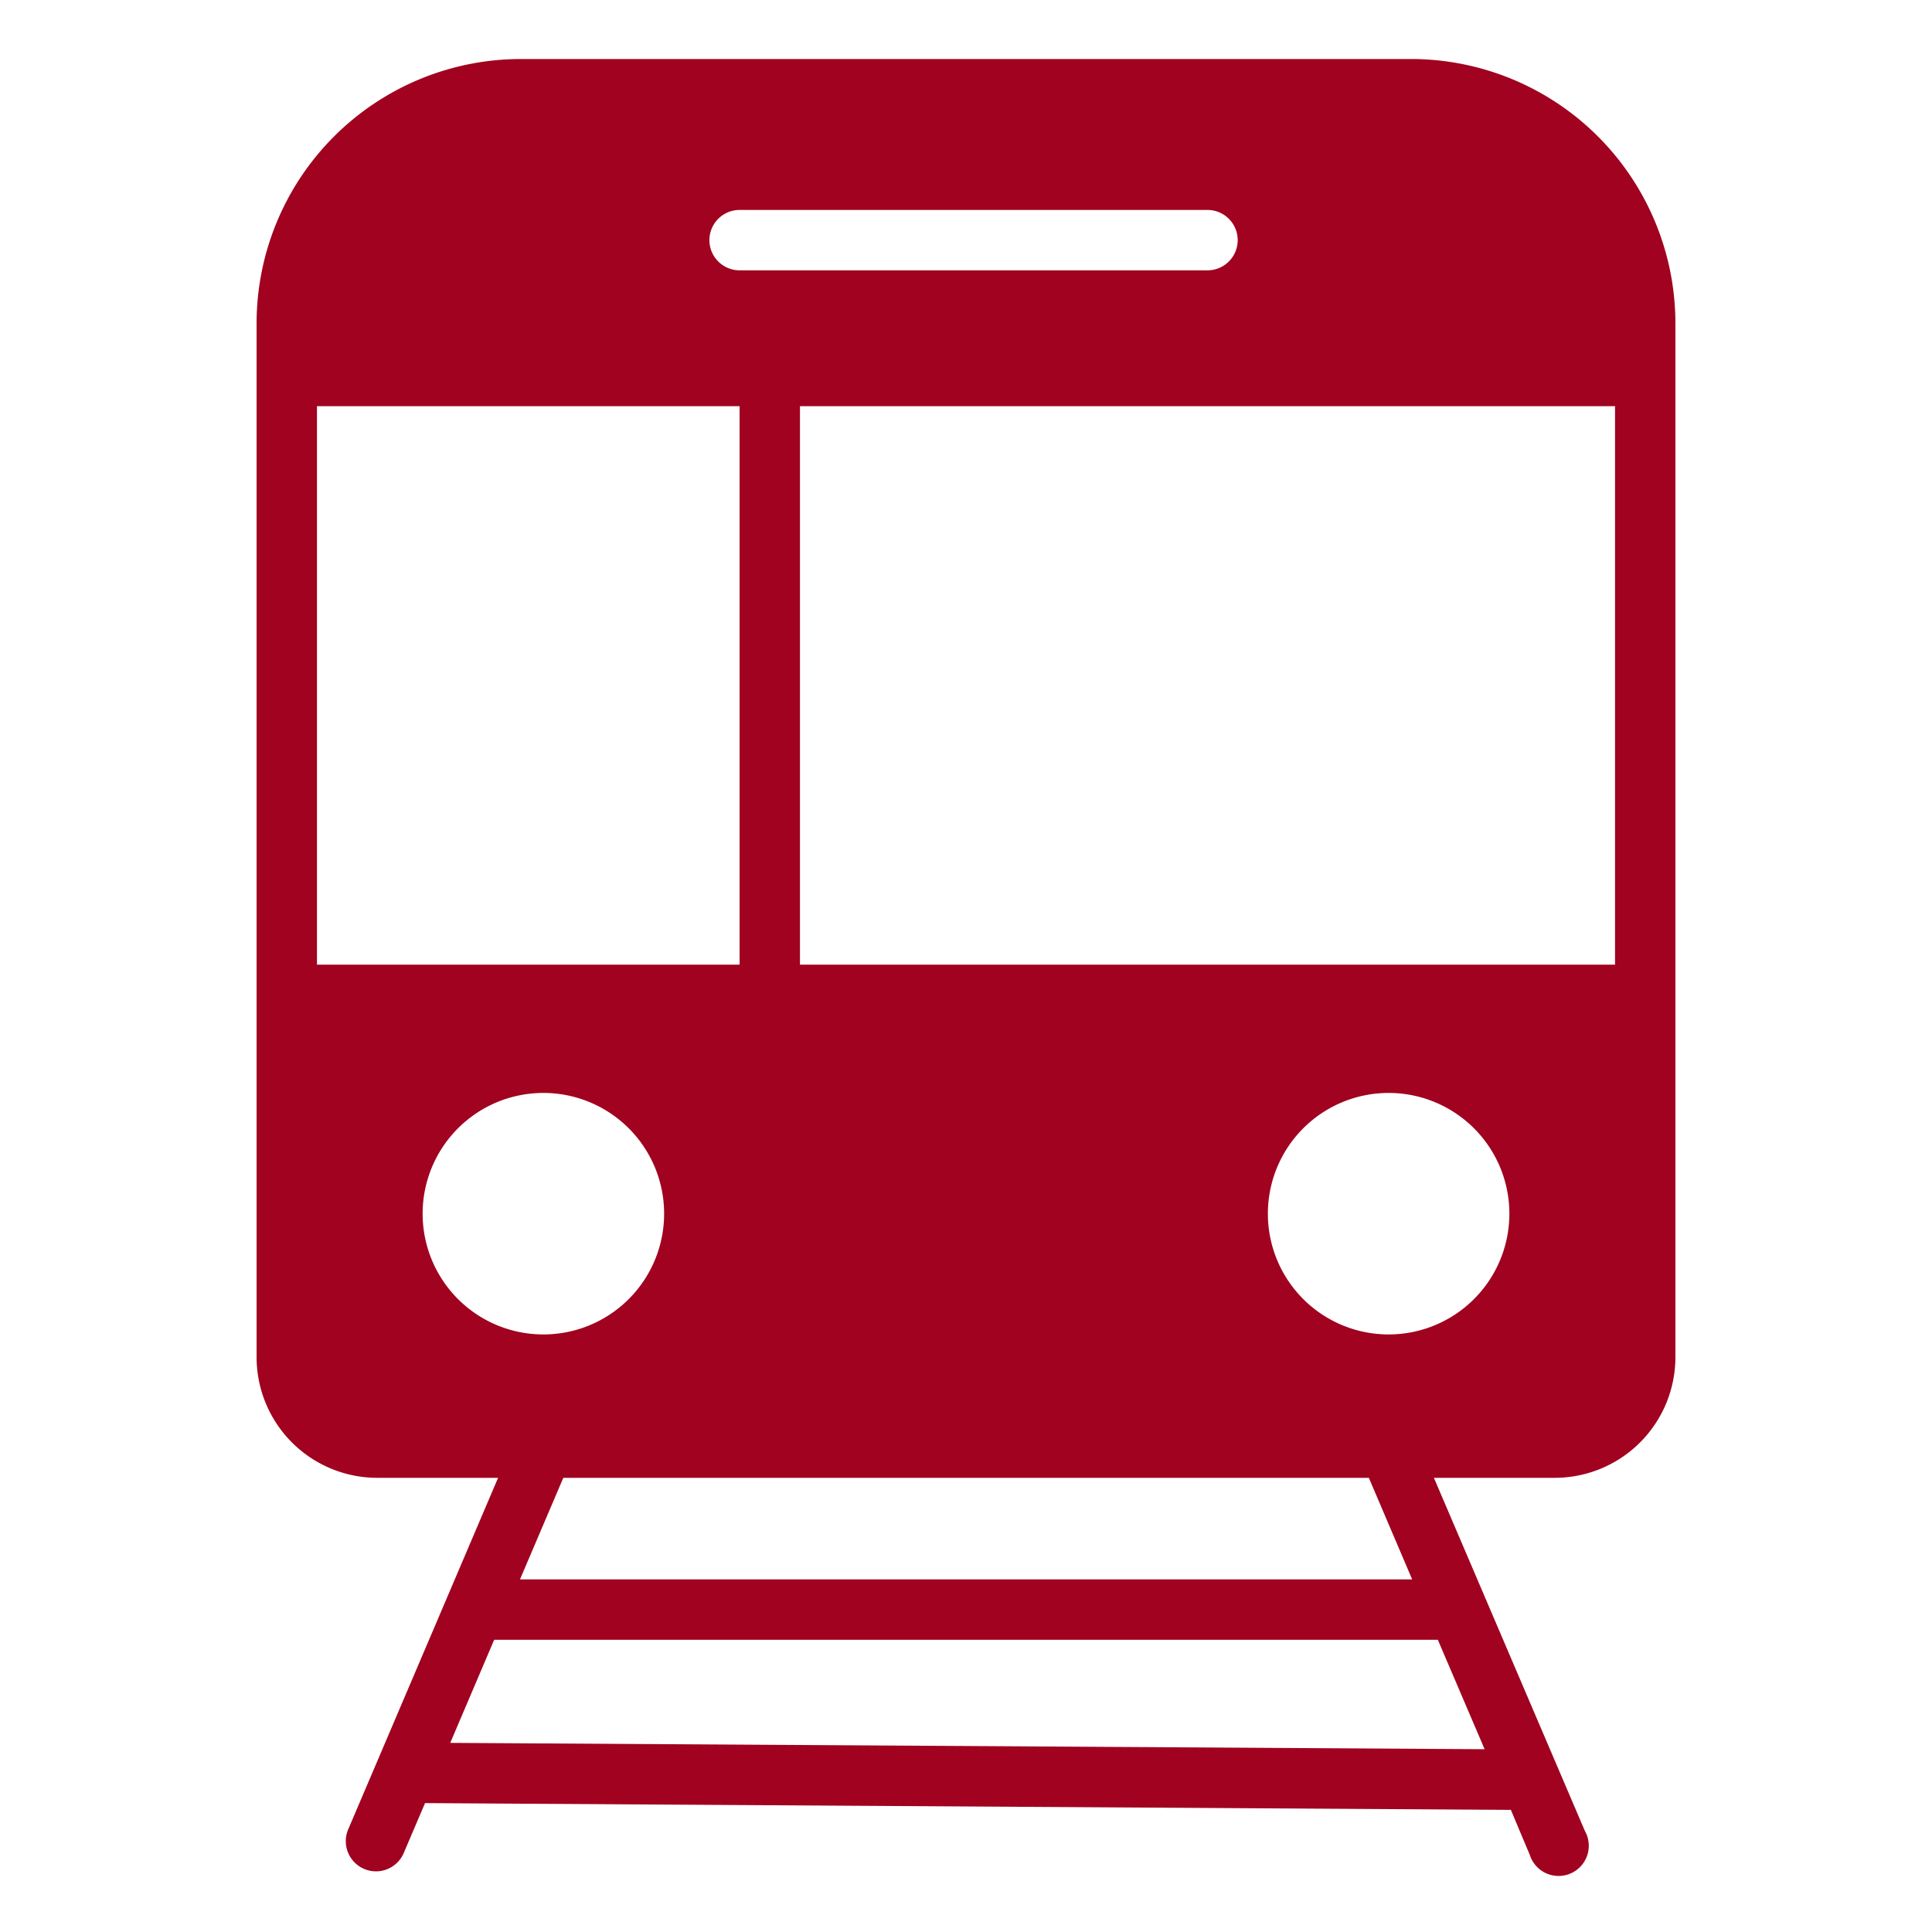
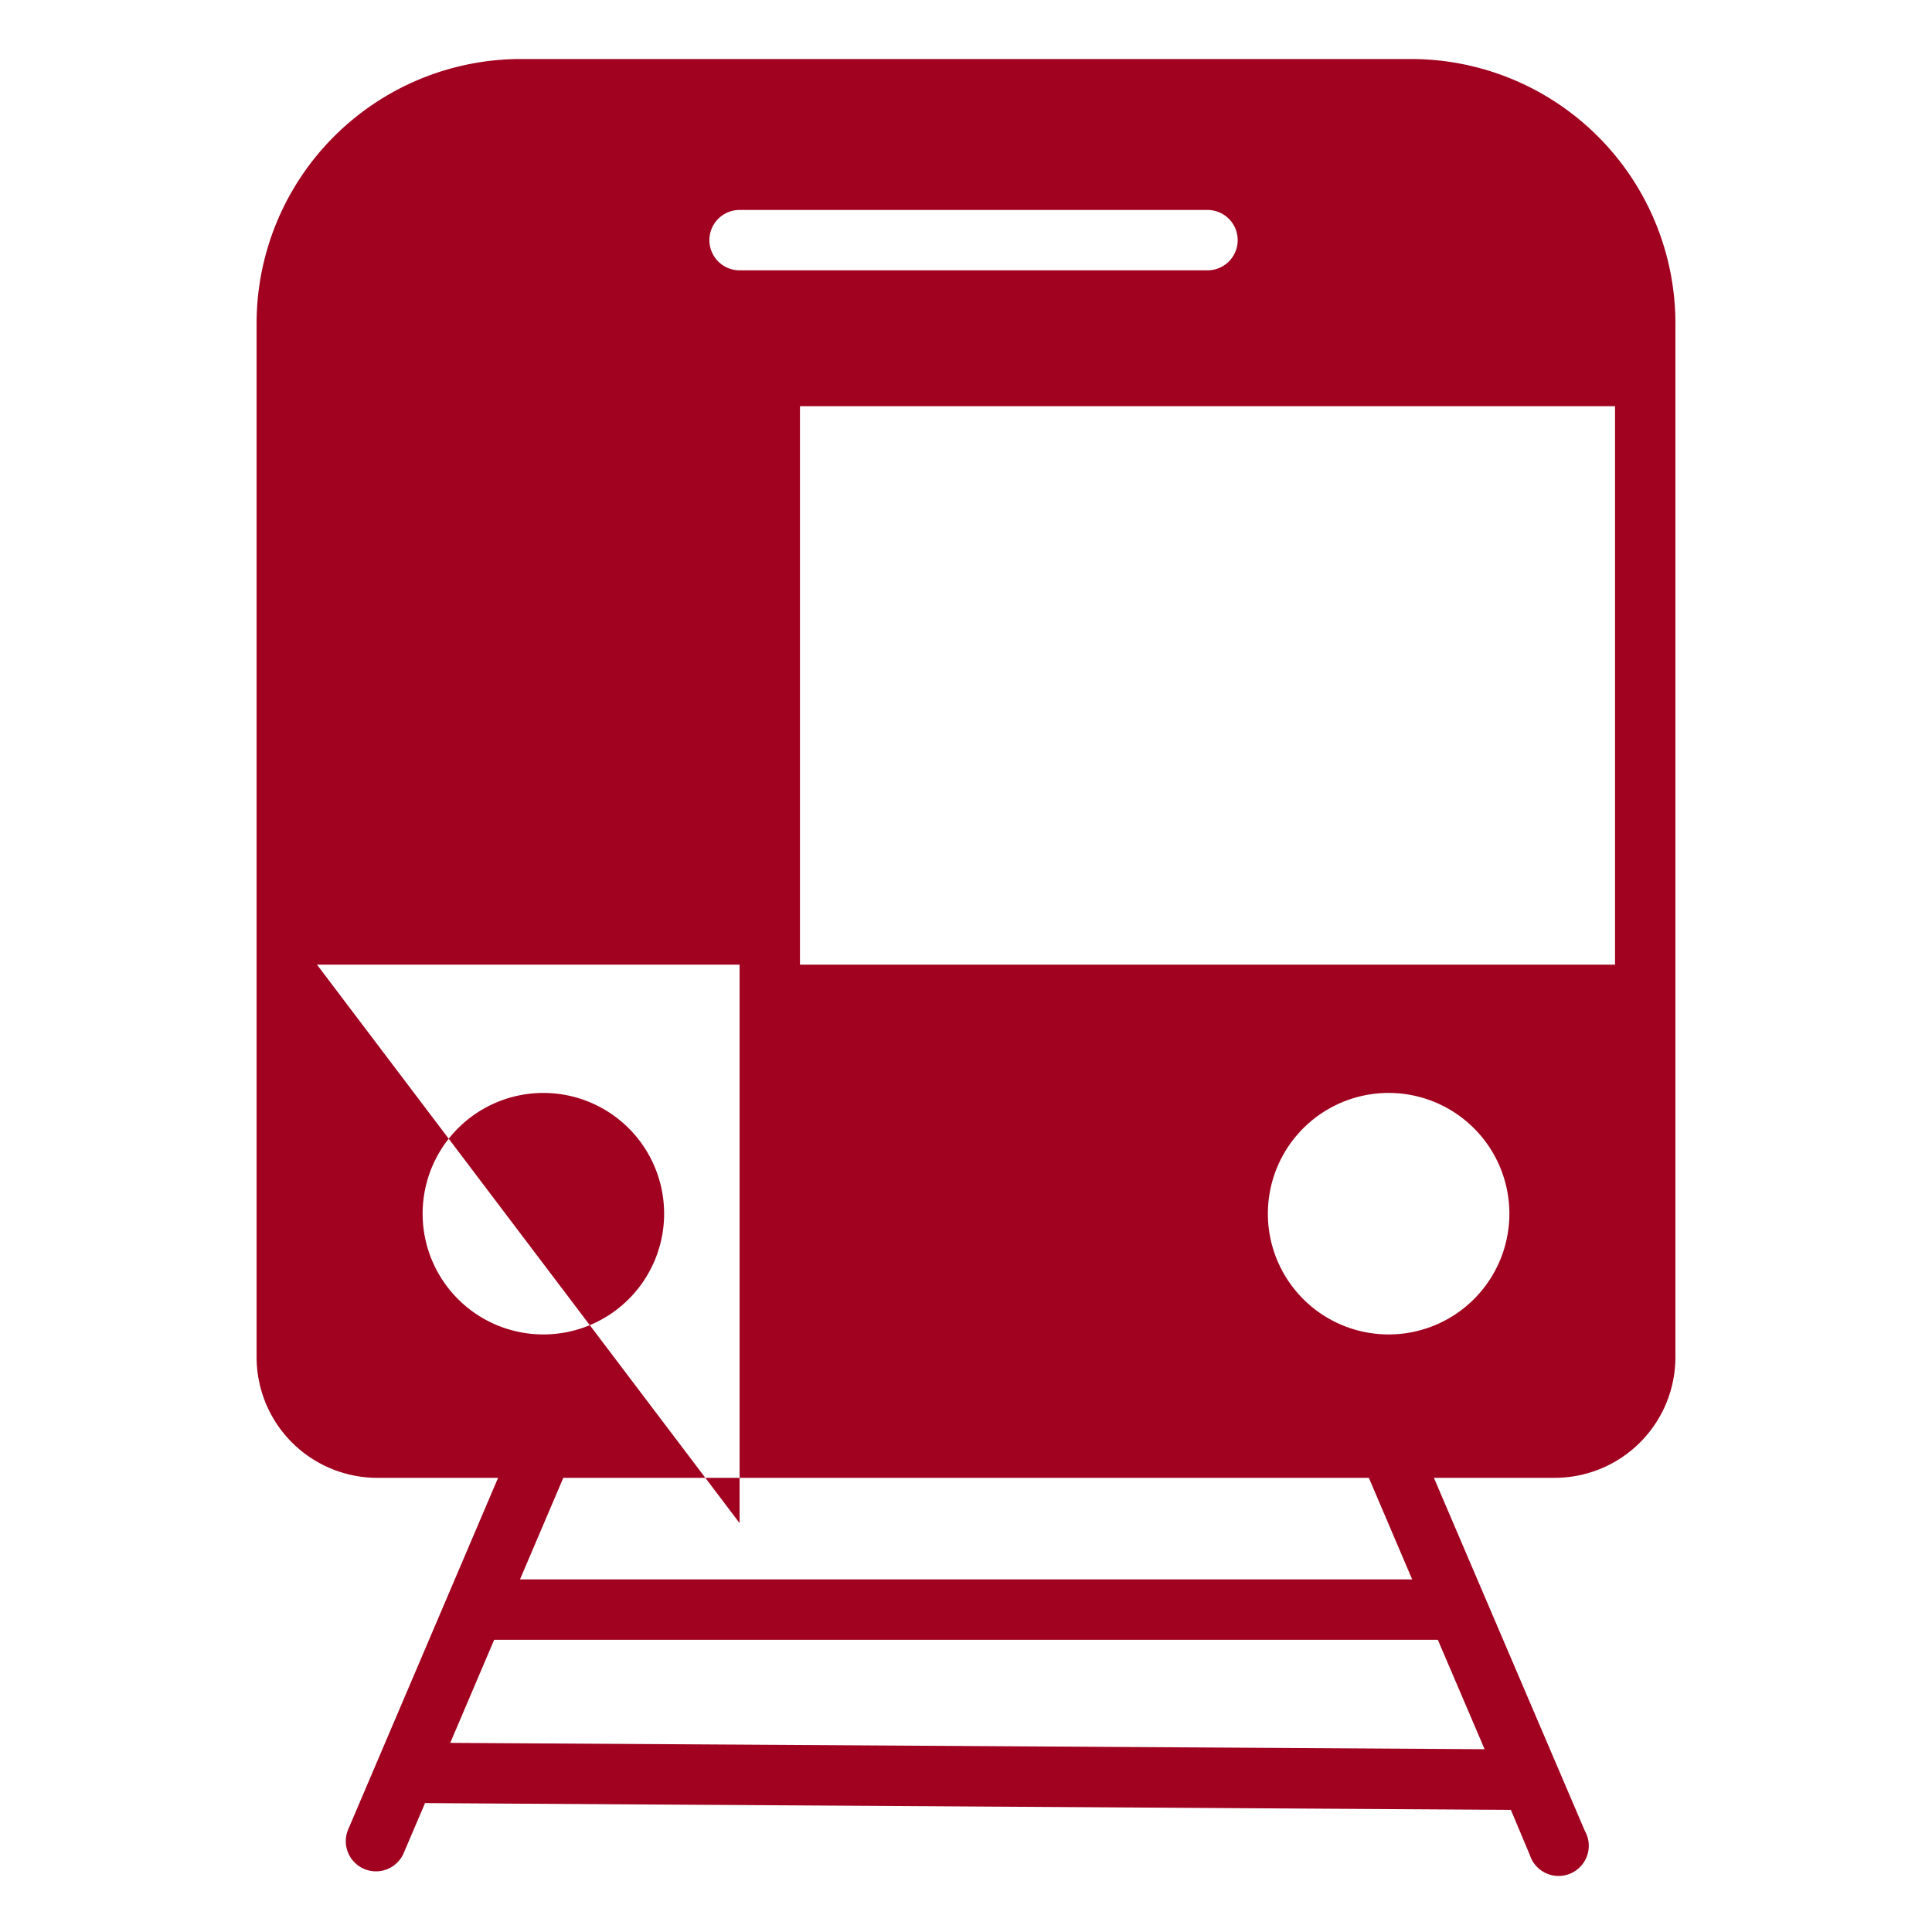
<svg xmlns="http://www.w3.org/2000/svg" version="1.1" width="512" height="512" x="0" y="0" viewBox="0 0 128 128" style="enable-background:new 0 0 512 512" xml:space="preserve">
  <g>
-     <path d="M93.5 3.91h-59A17.52 17.52 0 0 0 17 21.41v68.5a8 8 0 0 0 8 8h8l-9.9          23.22a2 2 0 1 0 3.68 1.56l1.38-3.23 71.94.45 1.26 3a2 2 0 1 0 3.64-1.61L95           97.91h8a8 8 0 0 0 8-8v-68.5a17.52 17.52 0 0 0-17.5-17.5zm-44.5 10h31a2 2 0 0 1 0           4H49a2 2 0 1 1 0-4zm-28 50v-37h28v37zm69.69 34 2.87 6.73H34.45l2.87-6.73zM28           80.41a8 8 0 1 1 8 8 8 8 0 0 1-8-8zm67.26 28.23 3.1 7.25-68.53-.42 2.91-6.83zM92           88.41a8 8 0 1 1 8-8 8 8 0 0 1-8 8zm15-24.5H53v-37h54z" fill="#a0021f" opacity="1" data-original="#000000">
+     <path d="M93.5 3.91h-59A17.52 17.52 0 0 0 17 21.41v68.5a8 8 0 0 0 8 8h8l-9.9          23.22a2 2 0 1 0 3.68 1.56l1.38-3.23 71.94.45 1.26 3a2 2 0 1 0 3.64-1.61L95           97.91h8a8 8 0 0 0 8-8v-68.5a17.52 17.52 0 0 0-17.5-17.5zm-44.5 10h31a2 2 0 0 1 0           4H49a2 2 0 1 1 0-4zm-28 50h28v37zm69.69 34 2.87 6.73H34.45l2.87-6.73zM28           80.41a8 8 0 1 1 8 8 8 8 0 0 1-8-8zm67.26 28.23 3.1 7.25-68.53-.42 2.91-6.83zM92           88.41a8 8 0 1 1 8-8 8 8 0 0 1-8 8zm15-24.5H53v-37h54z" fill="#a0021f" opacity="1" data-original="#000000">
        </path>
  </g>
</svg>